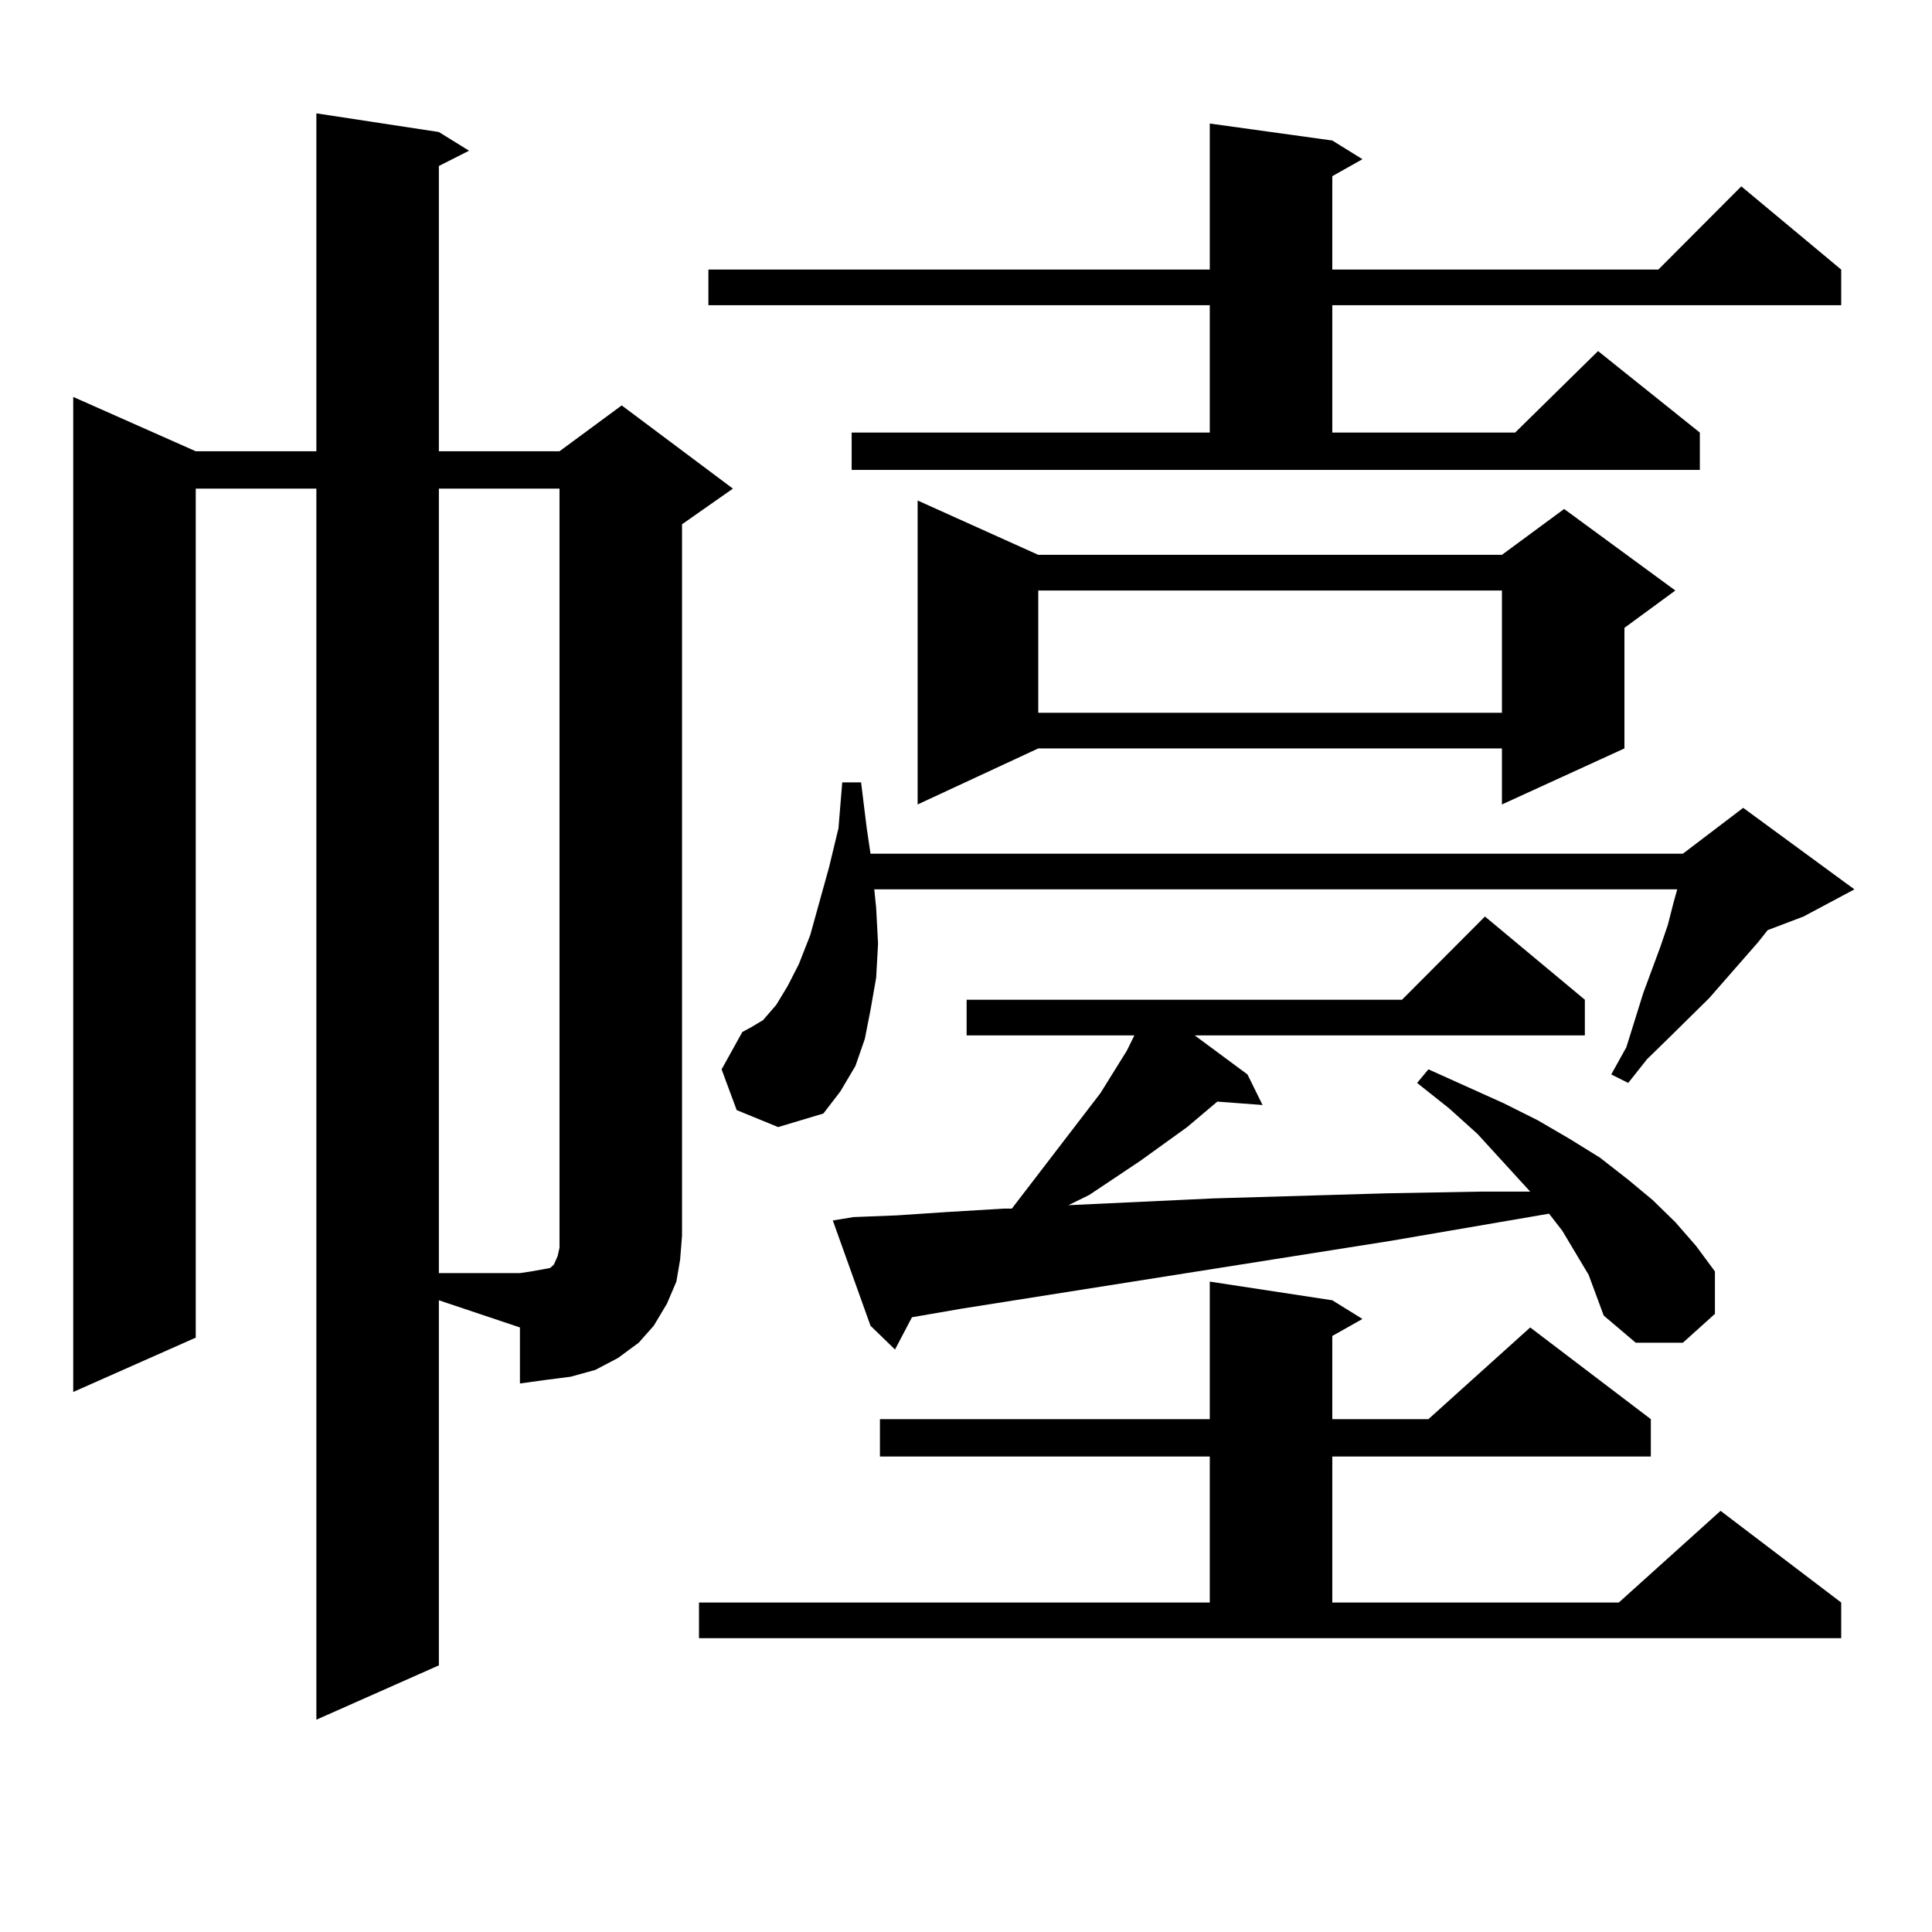
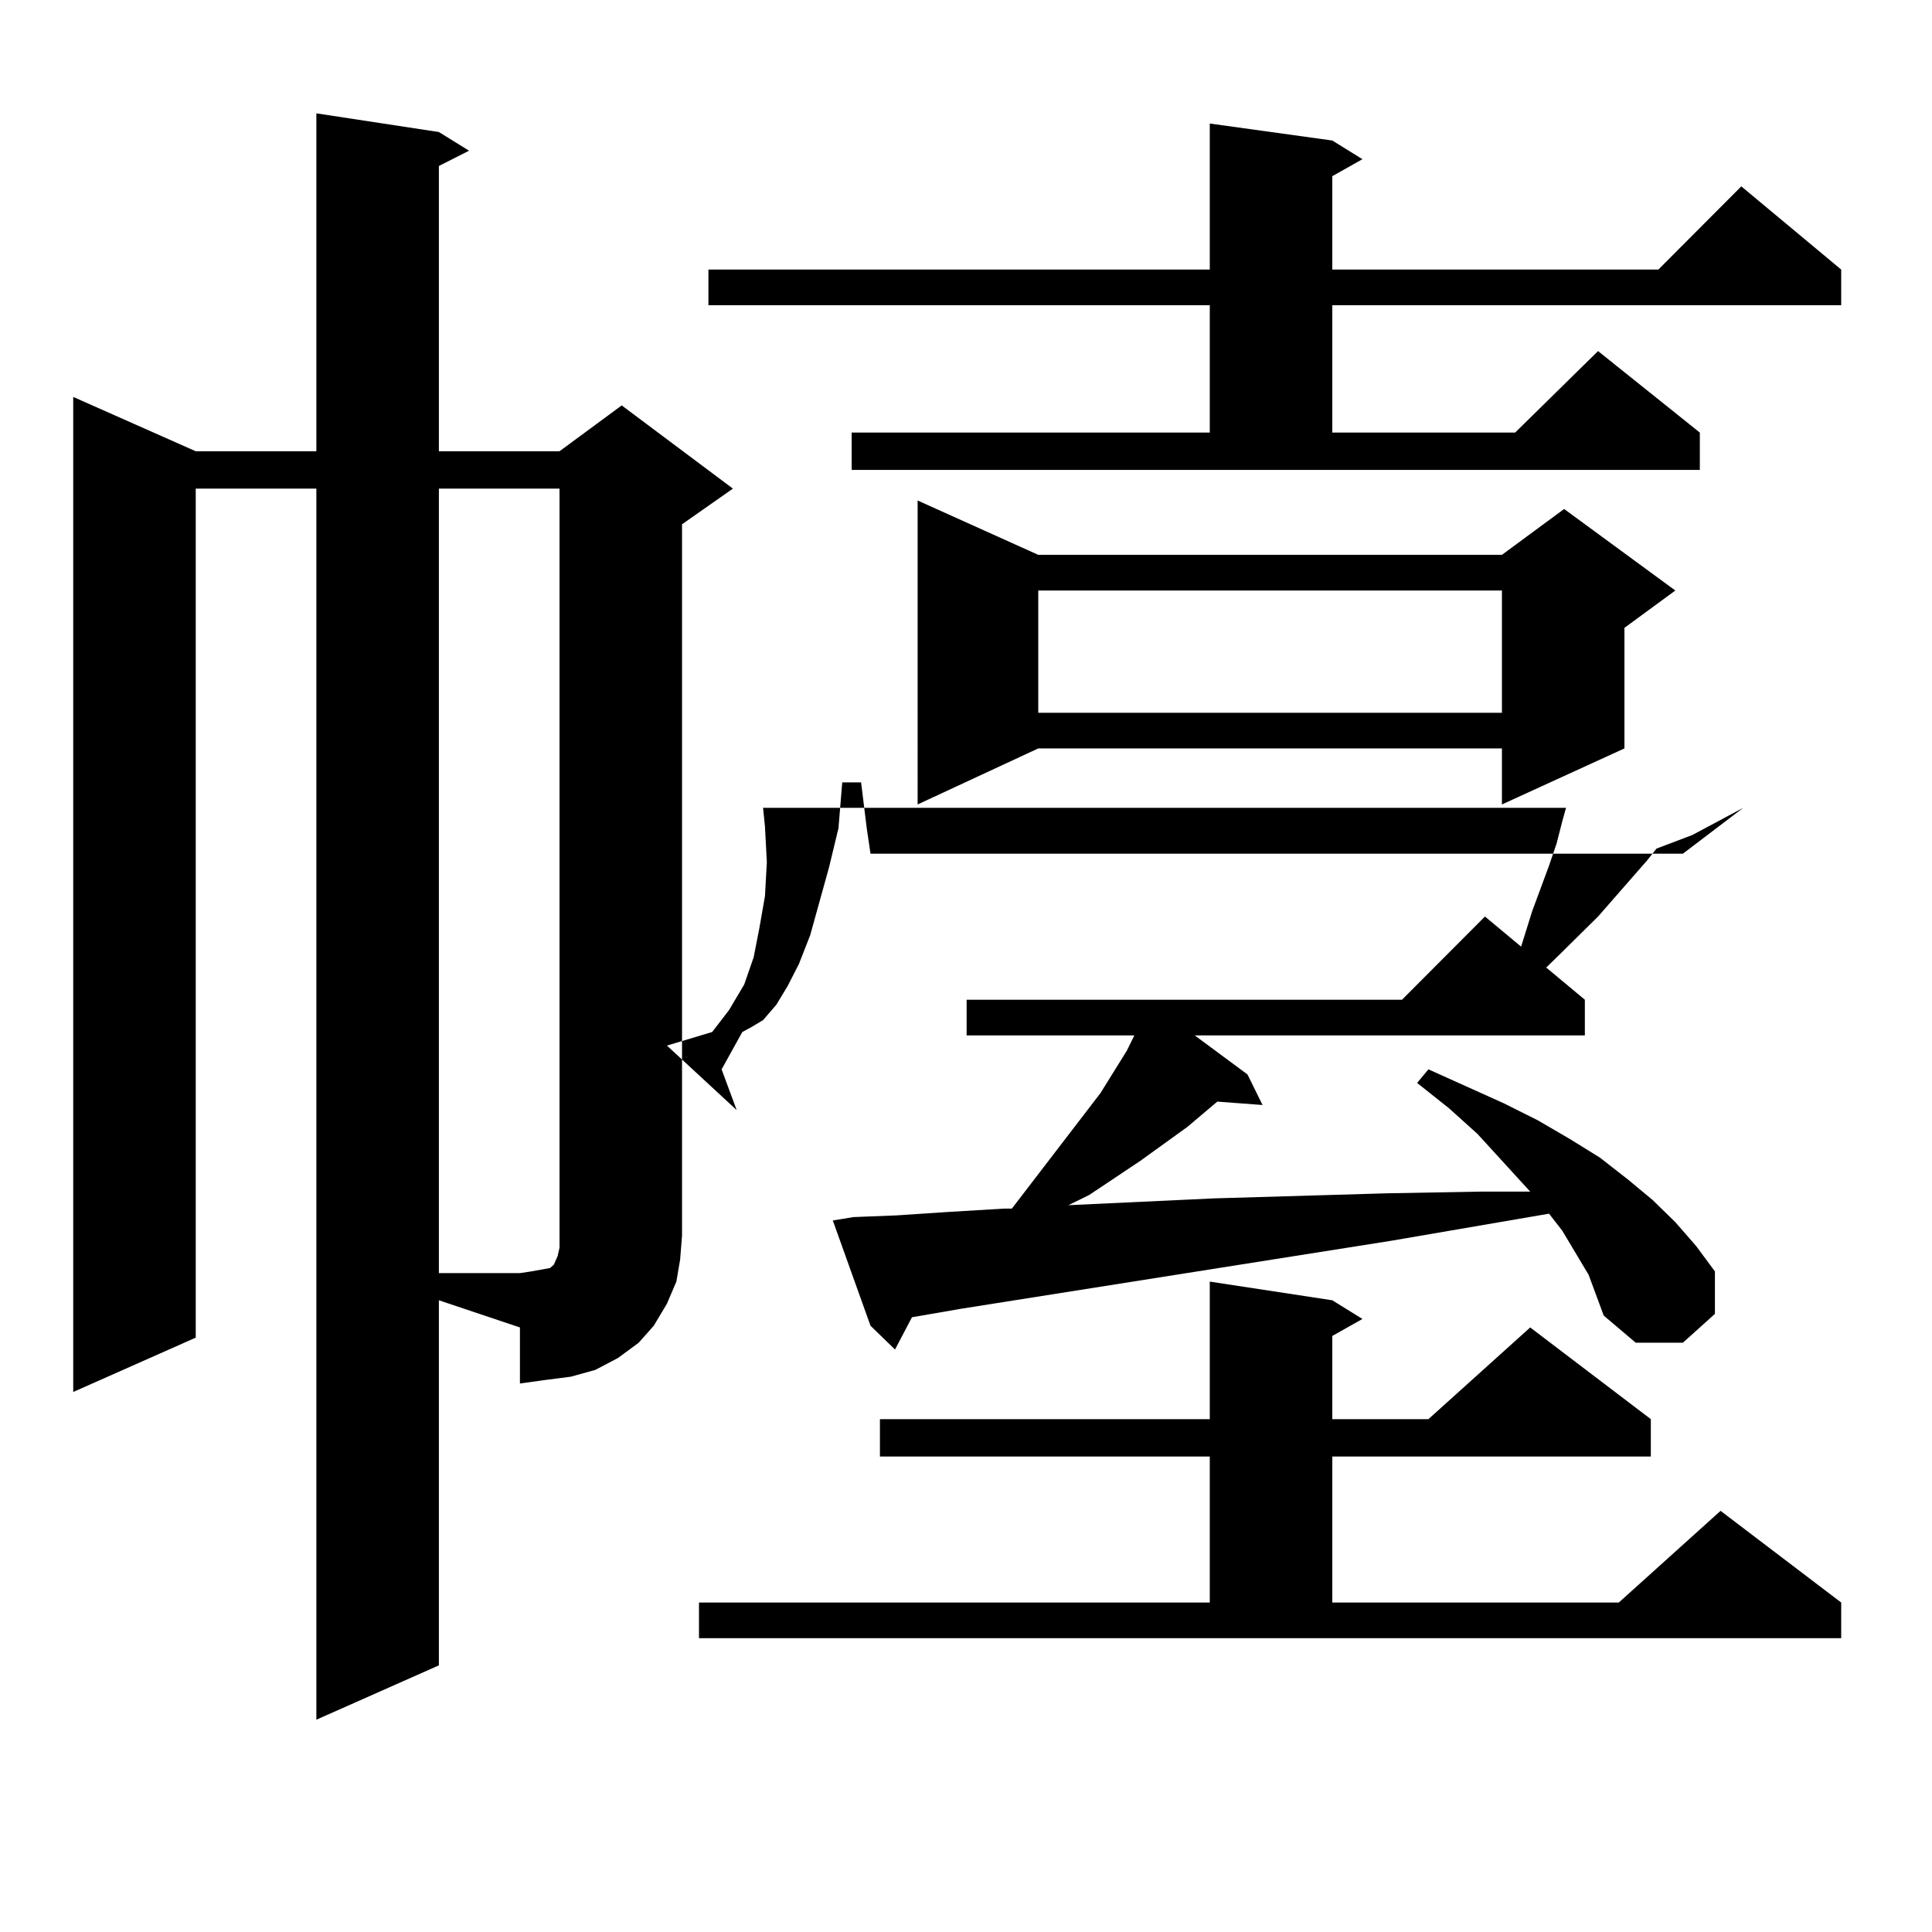
<svg xmlns="http://www.w3.org/2000/svg" version="1.1" id="图层_1" x="0px" y="0px" width="1000px" height="1000px" viewBox="0 0 1000 1000" enable-background="new 0 0 1000 1000" xml:space="preserve">
-   <path d="M227.165,861.988l-63.413,28.125V252.906h-62.438v439.453l-63.413,28.125V205.445l63.413,28.125h62.438V58.668l63.413,9.668  l15.609,9.668l-15.609,7.91V233.57h62.438l32.194-23.73l57.56,43.066l-26.341,18.457v368.262l-0.976,12.305l-1.951,11.426  l-4.878,11.426l-6.829,11.426l-7.805,8.789l-10.731,7.91l-11.707,6.152l-12.683,3.516l-13.658,1.758l-12.683,1.758v-29.004  l-41.95-14.063V861.988z M269.115,658.961l5.854-0.879l4.878-0.879l4.878-0.879l1.951-1.758l1.951-4.395l0.976-4.395v-6.152V252.906  h-62.438v406.055H269.115z M361.796,829.469H626.18v-75.586H455.452v-19.336H626.18v-71.191l63.413,9.668l15.609,9.668  l-15.609,8.789v43.066h49.755l52.682-47.461l62.438,47.461v19.336H689.593v75.586h148.289l52.682-47.461l62.438,47.461v18.457  H361.796V829.469z M440.818,223.902H626.18v-65.918H366.674v-18.457H626.18V63.941l63.413,8.789l15.609,9.668l-15.609,8.789v48.34  h168.776l42.926-43.066l51.706,43.066v18.457H689.593v65.918h94.632l42.926-42.188l52.682,42.188v19.336H440.818V223.902z   M381.308,574.586l-7.805-21.094l10.731-19.336l4.878-2.637l5.854-3.516l6.829-7.91l5.854-9.668L413.502,499l5.854-14.941  l9.756-35.156l4.878-20.215l1.951-23.73h9.756l2.927,23.73l1.951,13.184h420.478l31.219-23.73l57.56,42.188l-26.341,14.063  l-18.536,7.031l-4.878,6.152l-25.365,29.004l-20.487,20.215l-11.707,11.426l-9.756,12.305l-8.78-4.395l7.805-14.063l8.78-28.125  l8.78-23.73l3.902-11.426l2.927-11.426l1.951-7.031h-415.6l0.976,9.668l0.976,18.457l-0.976,17.578l-2.927,16.699l-2.927,14.941  l-4.878,14.063l-7.805,13.184l-8.78,11.426l-23.414,7.031L381.308,574.586z M822.272,659.84l-6.829-11.426l-6.829-11.426  l-6.829-8.789l-81.949,14.063l-222.434,35.156l-25.365,4.395l-8.78,16.699l-12.683-12.305l-19.512-54.492l10.731-1.758l22.438-0.879  l26.341-1.758l29.268-1.758h3.902l45.853-59.766l13.658-21.973l3.902-7.91h-86.827v-18.457h225.36l42.926-43.066l51.706,43.066  v18.457H618.375l27.316,20.215l7.805,15.82l-23.414-1.758l-15.609,13.184l-24.39,17.578l-26.341,17.578l-10.731,5.273l75.12-3.516  l89.754-2.637l48.779-0.879h25.365l-27.316-29.883l-14.634-13.184l-16.585-13.184l5.854-7.031l39.023,17.578l17.561,8.789  l16.585,9.668l15.609,9.668l14.634,11.426l12.683,10.547l11.707,11.426l10.731,12.305l9.756,13.184v21.973l-16.585,14.941h-24.39  l-16.585-14.063l-3.902-10.547L822.272,659.84z M537.401,287.184h239.994l32.194-23.73l57.56,42.188l-26.341,19.336v62.402  l-63.413,29.004v-29.004H537.401l-62.438,29.004V259.059L537.401,287.184z M537.401,305.641v63.281h239.994v-63.281H537.401z" />
+   <path d="M227.165,861.988l-63.413,28.125V252.906h-62.438v439.453l-63.413,28.125V205.445l63.413,28.125h62.438V58.668l63.413,9.668  l15.609,9.668l-15.609,7.91V233.57h62.438l32.194-23.73l57.56,43.066l-26.341,18.457v368.262l-0.976,12.305l-1.951,11.426  l-4.878,11.426l-6.829,11.426l-7.805,8.789l-10.731,7.91l-11.707,6.152l-12.683,3.516l-13.658,1.758l-12.683,1.758v-29.004  l-41.95-14.063V861.988z M269.115,658.961l5.854-0.879l4.878-0.879l4.878-0.879l1.951-1.758l1.951-4.395l0.976-4.395v-6.152V252.906  h-62.438v406.055H269.115z M361.796,829.469H626.18v-75.586H455.452v-19.336H626.18v-71.191l63.413,9.668l15.609,9.668  l-15.609,8.789v43.066h49.755l52.682-47.461l62.438,47.461v19.336H689.593v75.586h148.289l52.682-47.461l62.438,47.461v18.457  H361.796V829.469z M440.818,223.902H626.18v-65.918H366.674v-18.457H626.18V63.941l63.413,8.789l15.609,9.668l-15.609,8.789v48.34  h168.776l42.926-43.066l51.706,43.066v18.457H689.593v65.918h94.632l42.926-42.188l52.682,42.188v19.336H440.818V223.902z   M381.308,574.586l-7.805-21.094l10.731-19.336l4.878-2.637l5.854-3.516l6.829-7.91l5.854-9.668L413.502,499l5.854-14.941  l9.756-35.156l4.878-20.215l1.951-23.73h9.756l2.927,23.73l1.951,13.184h420.478l31.219-23.73l-26.341,14.063  l-18.536,7.031l-4.878,6.152l-25.365,29.004l-20.487,20.215l-11.707,11.426l-9.756,12.305l-8.78-4.395l7.805-14.063l8.78-28.125  l8.78-23.73l3.902-11.426l2.927-11.426l1.951-7.031h-415.6l0.976,9.668l0.976,18.457l-0.976,17.578l-2.927,16.699l-2.927,14.941  l-4.878,14.063l-7.805,13.184l-8.78,11.426l-23.414,7.031L381.308,574.586z M822.272,659.84l-6.829-11.426l-6.829-11.426  l-6.829-8.789l-81.949,14.063l-222.434,35.156l-25.365,4.395l-8.78,16.699l-12.683-12.305l-19.512-54.492l10.731-1.758l22.438-0.879  l26.341-1.758l29.268-1.758h3.902l45.853-59.766l13.658-21.973l3.902-7.91h-86.827v-18.457h225.36l42.926-43.066l51.706,43.066  v18.457H618.375l27.316,20.215l7.805,15.82l-23.414-1.758l-15.609,13.184l-24.39,17.578l-26.341,17.578l-10.731,5.273l75.12-3.516  l89.754-2.637l48.779-0.879h25.365l-27.316-29.883l-14.634-13.184l-16.585-13.184l5.854-7.031l39.023,17.578l17.561,8.789  l16.585,9.668l15.609,9.668l14.634,11.426l12.683,10.547l11.707,11.426l10.731,12.305l9.756,13.184v21.973l-16.585,14.941h-24.39  l-16.585-14.063l-3.902-10.547L822.272,659.84z M537.401,287.184h239.994l32.194-23.73l57.56,42.188l-26.341,19.336v62.402  l-63.413,29.004v-29.004H537.401l-62.438,29.004V259.059L537.401,287.184z M537.401,305.641v63.281h239.994v-63.281H537.401z" />
</svg>